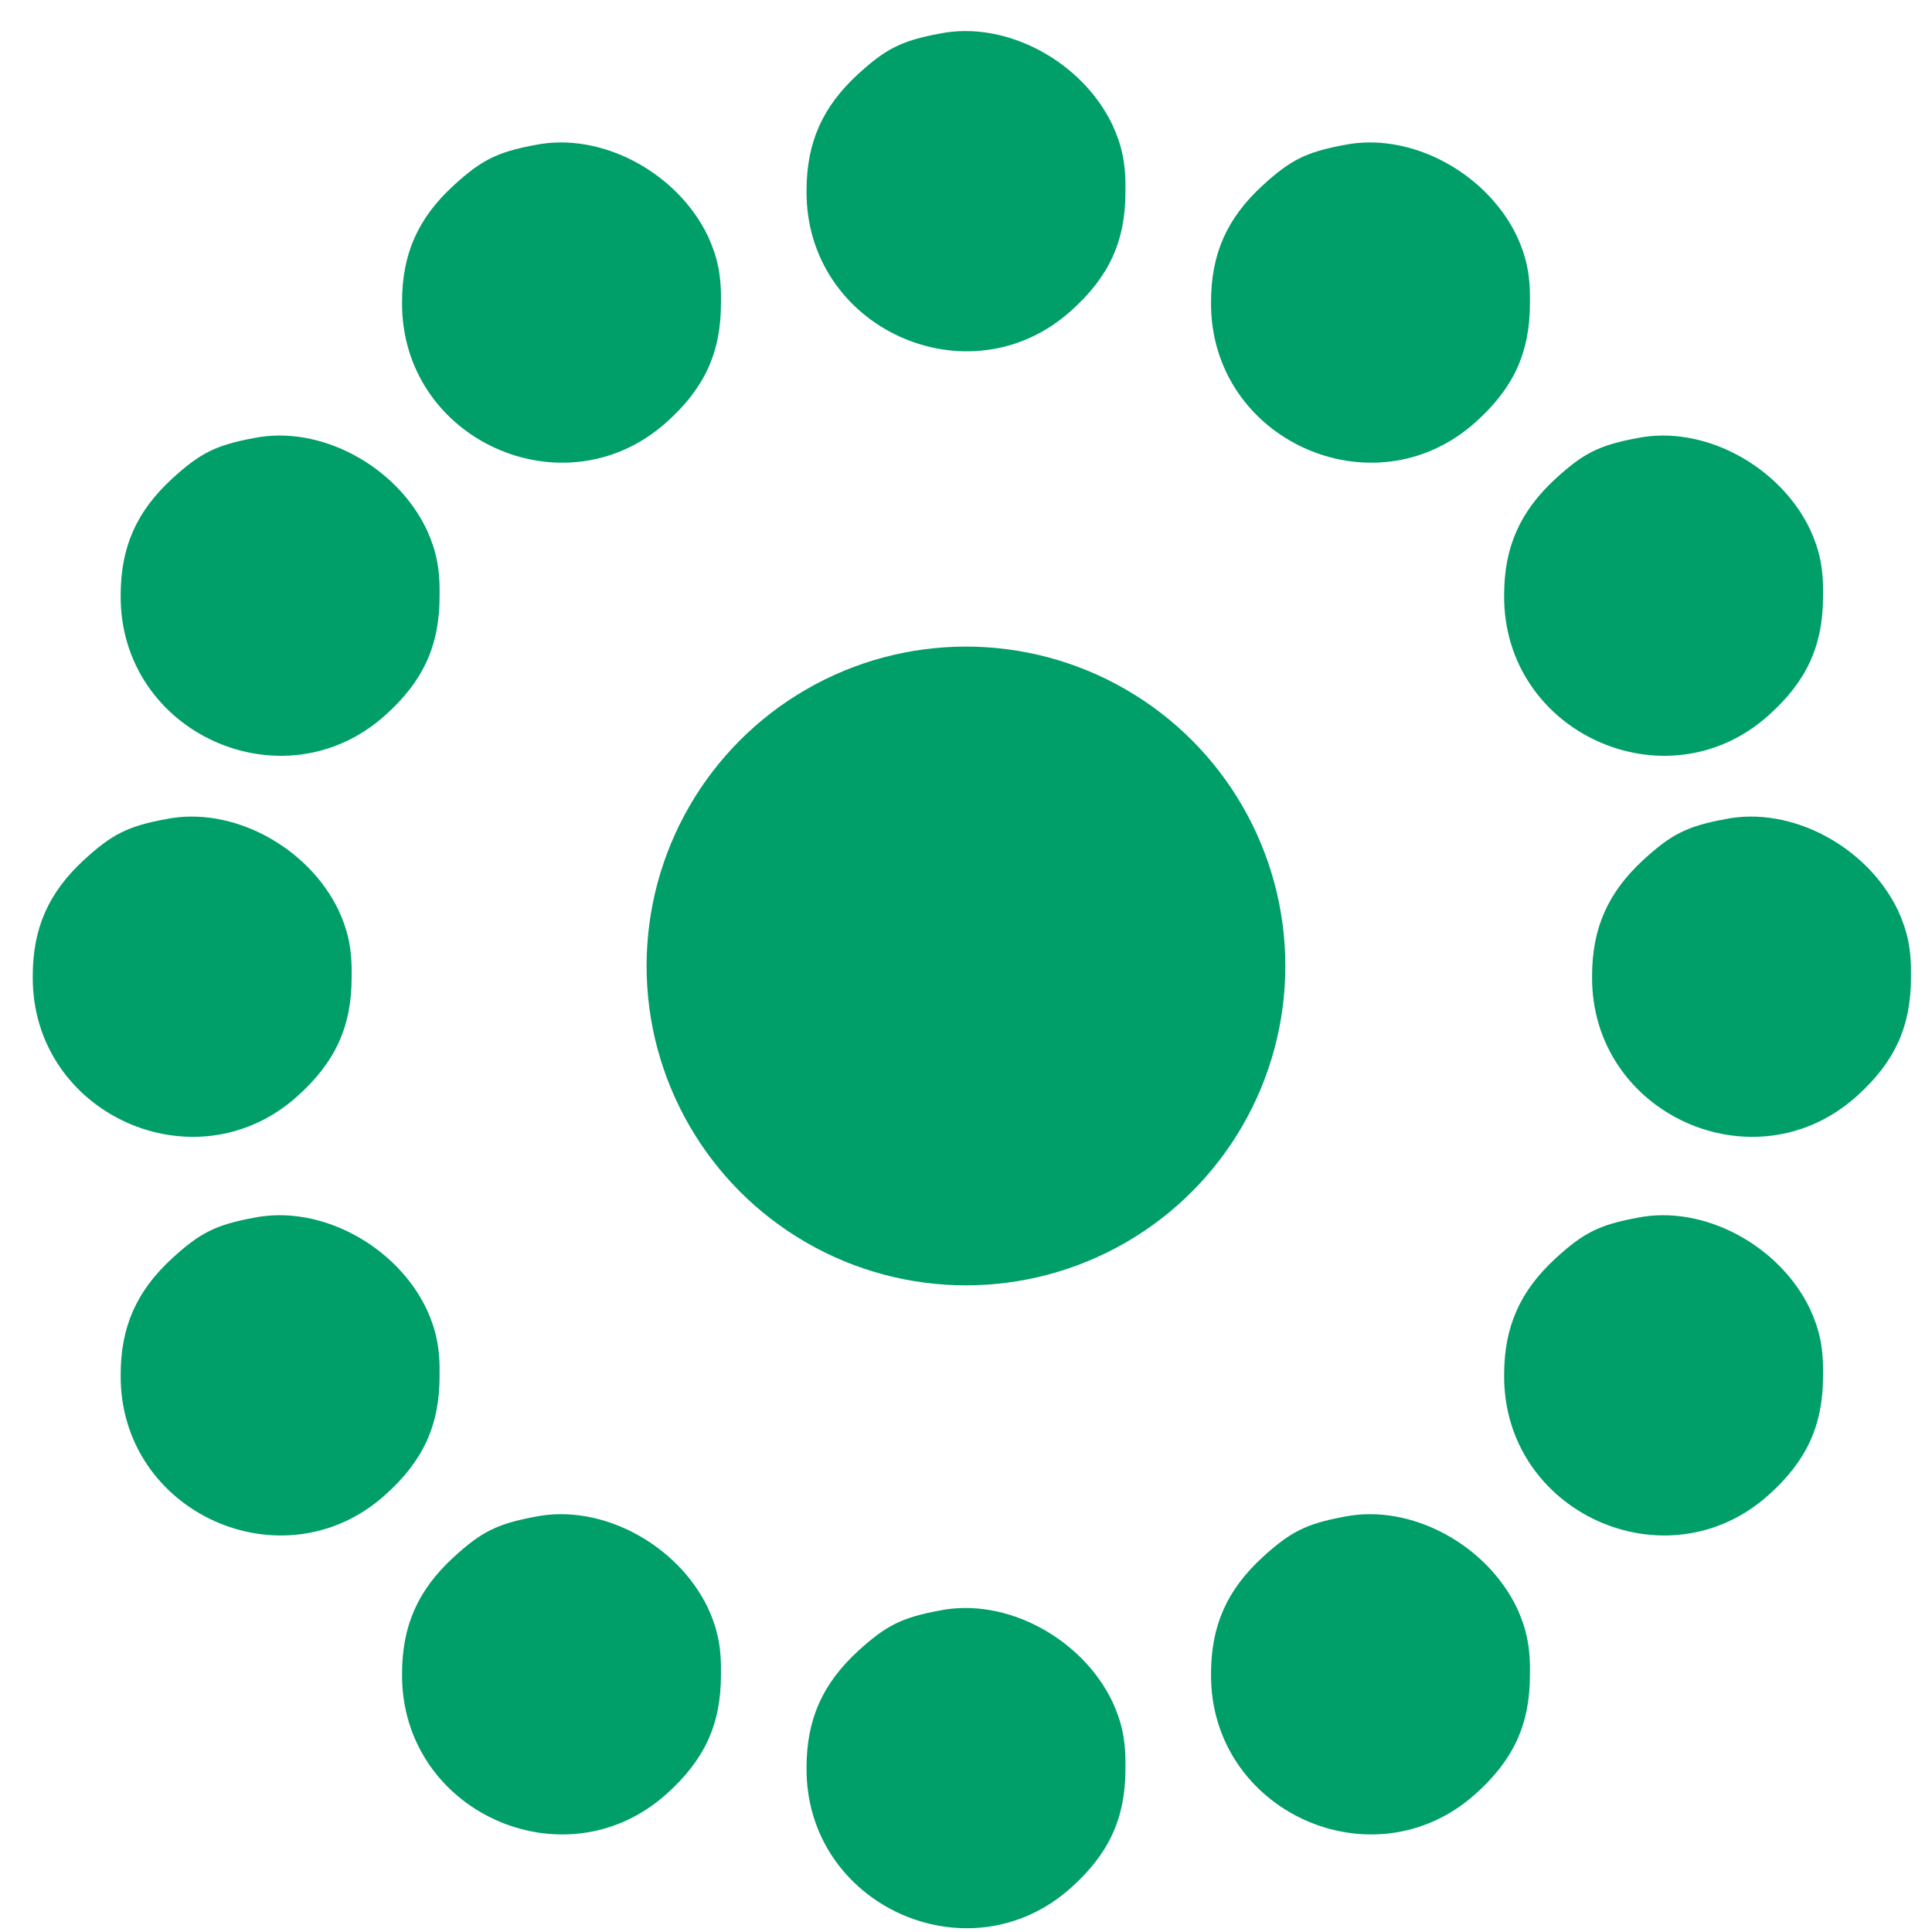
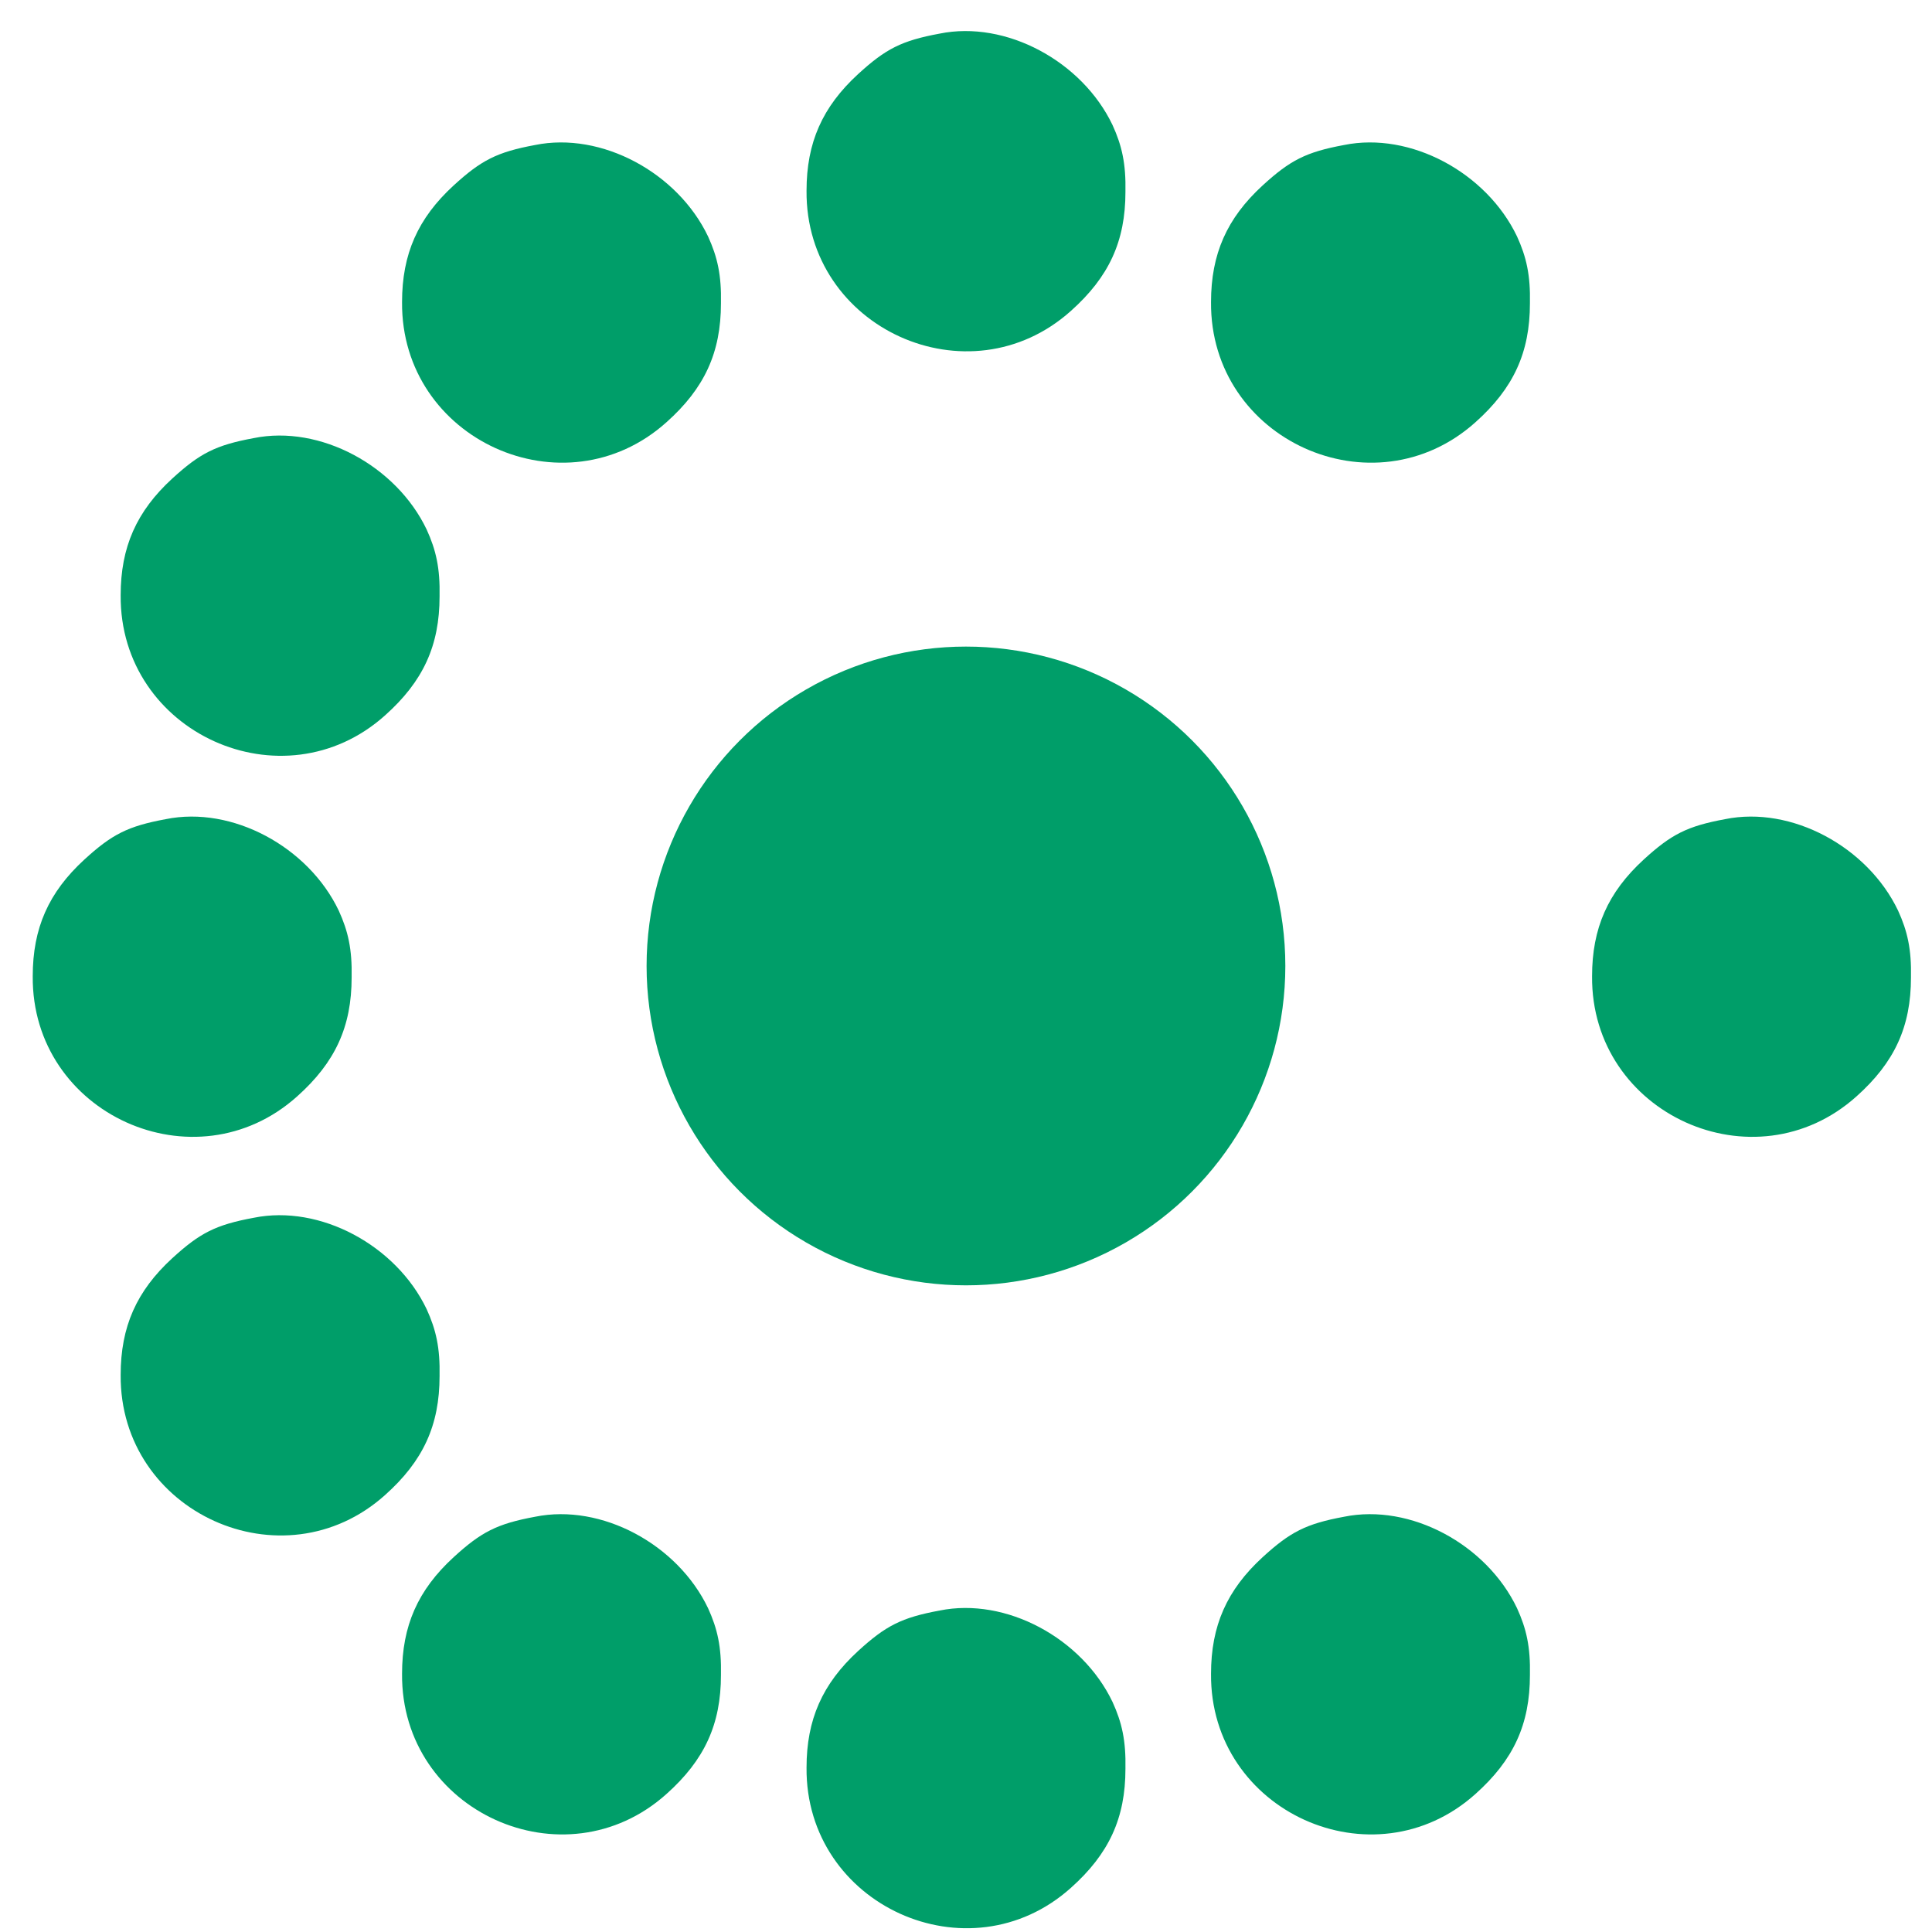
<svg xmlns="http://www.w3.org/2000/svg" width="253.77" height="253.77">
  <g class="layer">
    <title>Layer 1</title>
    <circle cx="126.88" cy="126.88" fill="#009e69" id="svg_3" r="41.95" />
    <g fill="#000000" id="svg_4" transform="matrix(0.077, 0, 0, -0.077, 2.332, -2.695)">
      <path d="m1572.56,-92.35c-65,-12 -92,-26 -139,-69c-61,-56 -88,-117 -88,-199c-2,-235 277,-361 451,-205c65,58 93,119 93,203c1,48 -6,79 -22,114c-52,109 -182,179 -295,156z" fill="#009e69" id="svg_5" />
      <path d="m882.56,-282.35c-65,-12 -92,-26 -139,-69c-61,-56 -88,-117 -88,-199c-2,-235 277,-361 451,-205c65,58 93,119 93,203c1,48 -6,79 -22,114c-52,109 -182,179 -295,156z" fill="#009e69" id="svg_6" />
      <path d="m2262.56,-282.35c-65,-12 -92,-26 -139,-69c-61,-56 -88,-117 -88,-199c-2,-235 277,-361 451,-205c65,58 93,119 93,203c1,48 -6,79 -22,114c-52,109 -182,179 -295,156z" fill="#009e69" id="svg_7" />
      <path d="m402.56,-782.35c-65,-12 -92,-26 -139,-69c-61,-56 -88,-117 -88,-199c-2,-235 277,-361 451,-205c65,58 93,119 93,203c1,48 -6,79 -22,114c-52,109 -182,179 -295,156z" fill="#009e69" id="svg_8" />
-       <path d="m2762.56,-782.35c-65,-12 -92,-26 -139,-69c-61,-56 -88,-117 -88,-199c-2,-235 277,-361 451,-205c65,58 93,119 93,203c1,48 -6,79 -22,114c-52,109 -182,179 -295,156z" fill="#009e69" id="svg_9" />
      <path d="m252.56,-1432.35c-65,-12 -92,-26 -139,-69c-61,-56 -88,-117 -88,-199c-2,-235 277,-361 451,-205c65,58 93,119 93,203c1,48 -6,79 -22,114c-52,109 -182,179 -295,156z" fill="#009e69" id="svg_10" />
      <path d="m2912.56,-1432.35c-65,-12 -92,-26 -139,-69c-61,-56 -88,-117 -88,-199c-2,-235 277,-361 451,-205c65,58 93,119 93,203c1,48 -6,79 -22,114c-52,109 -182,179 -295,156z" fill="#009e69" id="svg_11" />
      <path d="m402.56,-2112.35c-65,-12 -92,-26 -139,-69c-61,-56 -88,-117 -88,-199c-2,-235 277,-361 451,-205c65,58 93,119 93,203c1,48 -6,79 -22,114c-52,109 -182,179 -295,156z" fill="#009e69" id="svg_12" />
-       <path d="m2762.56,-2112.35c-65,-12 -92,-26 -139,-69c-61,-56 -88,-117 -88,-199c-2,-235 277,-361 451,-205c65,58 93,119 93,203c1,48 -6,79 -22,114c-52,109 -182,179 -295,156z" fill="#009e69" id="svg_13" />
      <path d="m882.56,-2622.35c-65,-12 -92,-26 -139,-69c-61,-56 -88,-117 -88,-199c-2,-235 277,-361 451,-205c65,58 93,119 93,203c1,48 -6,79 -22,114c-52,109 -182,179 -295,156z" fill="#009e69" id="svg_14" />
      <path d="m2262.56,-2622.35c-65,-12 -92,-26 -139,-69c-61,-56 -88,-117 -88,-199c-2,-235 277,-361 451,-205c65,58 93,119 93,203c1,48 -6,79 -22,114c-52,109 -182,179 -295,156z" fill="#009e69" id="svg_15" />
      <path d="m1572.56,-2782.35c-65,-12 -92,-26 -139,-69c-61,-56 -88,-117 -88,-199c-2,-235 277,-361 451,-205c65,58 93,119 93,203c1,48 -6,79 -22,114c-52,109 -182,179 -295,156z" fill="#009e69" id="svg_16" />
    </g>
  </g>
</svg>